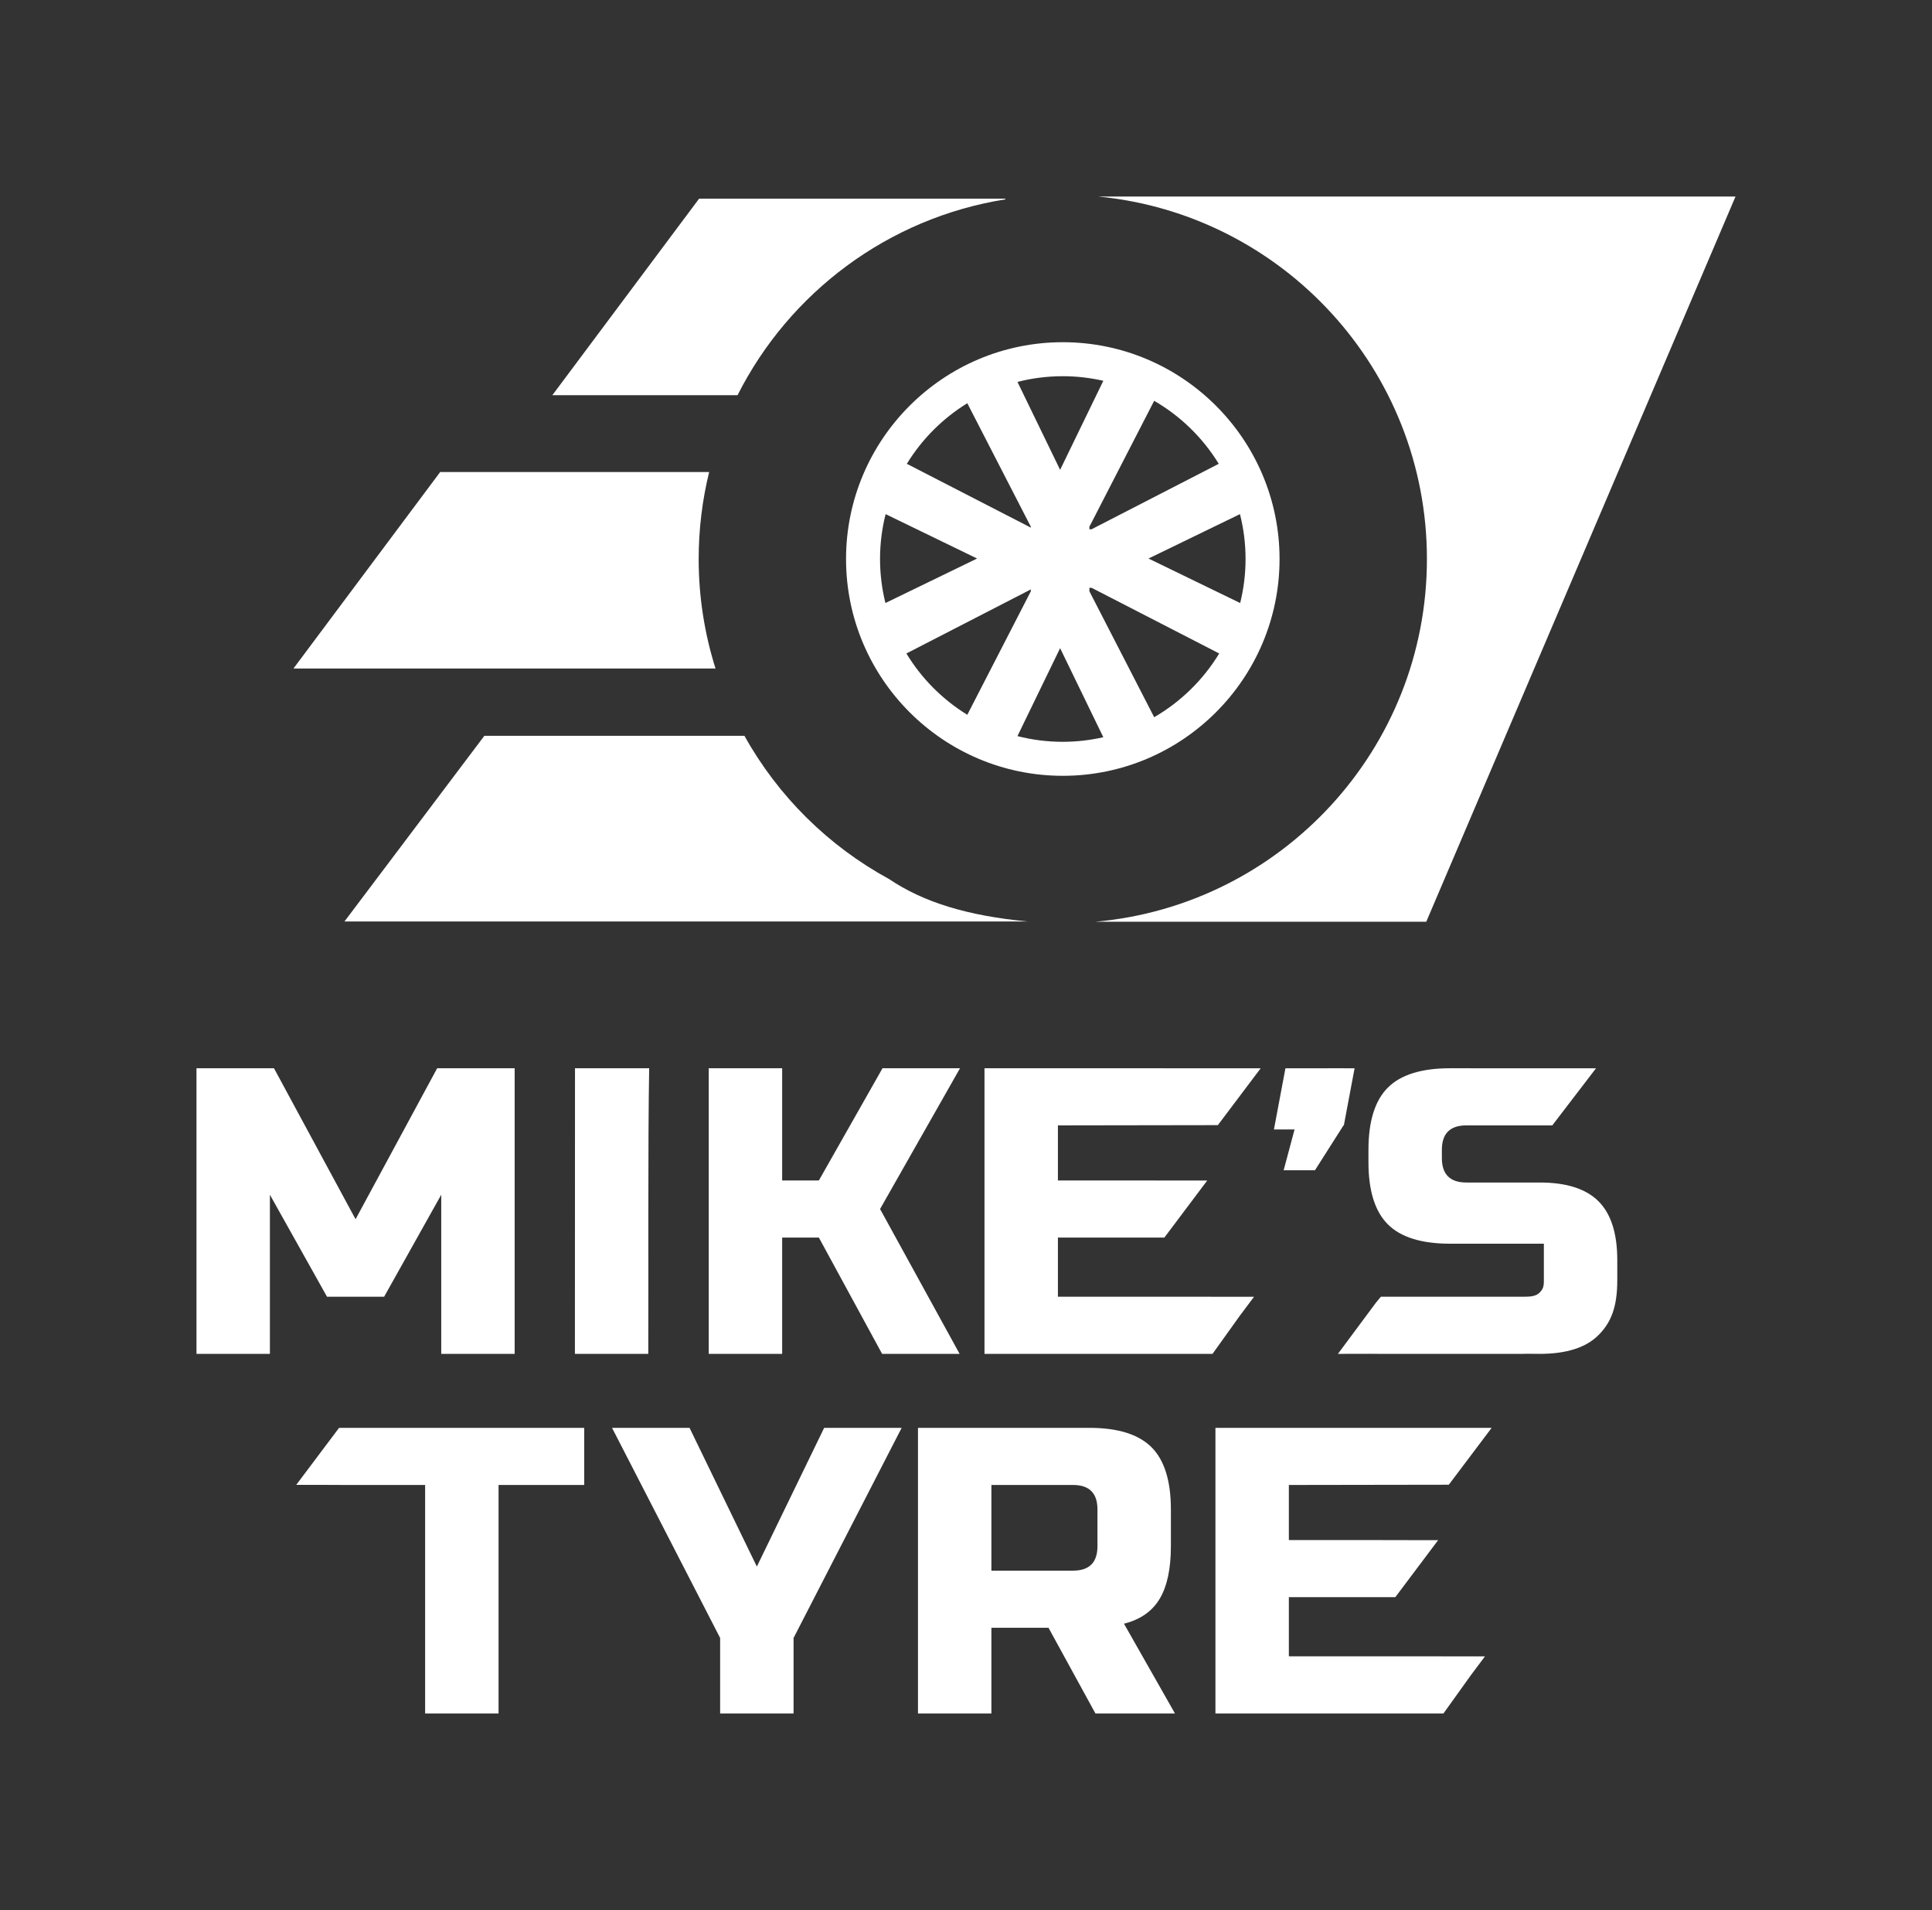
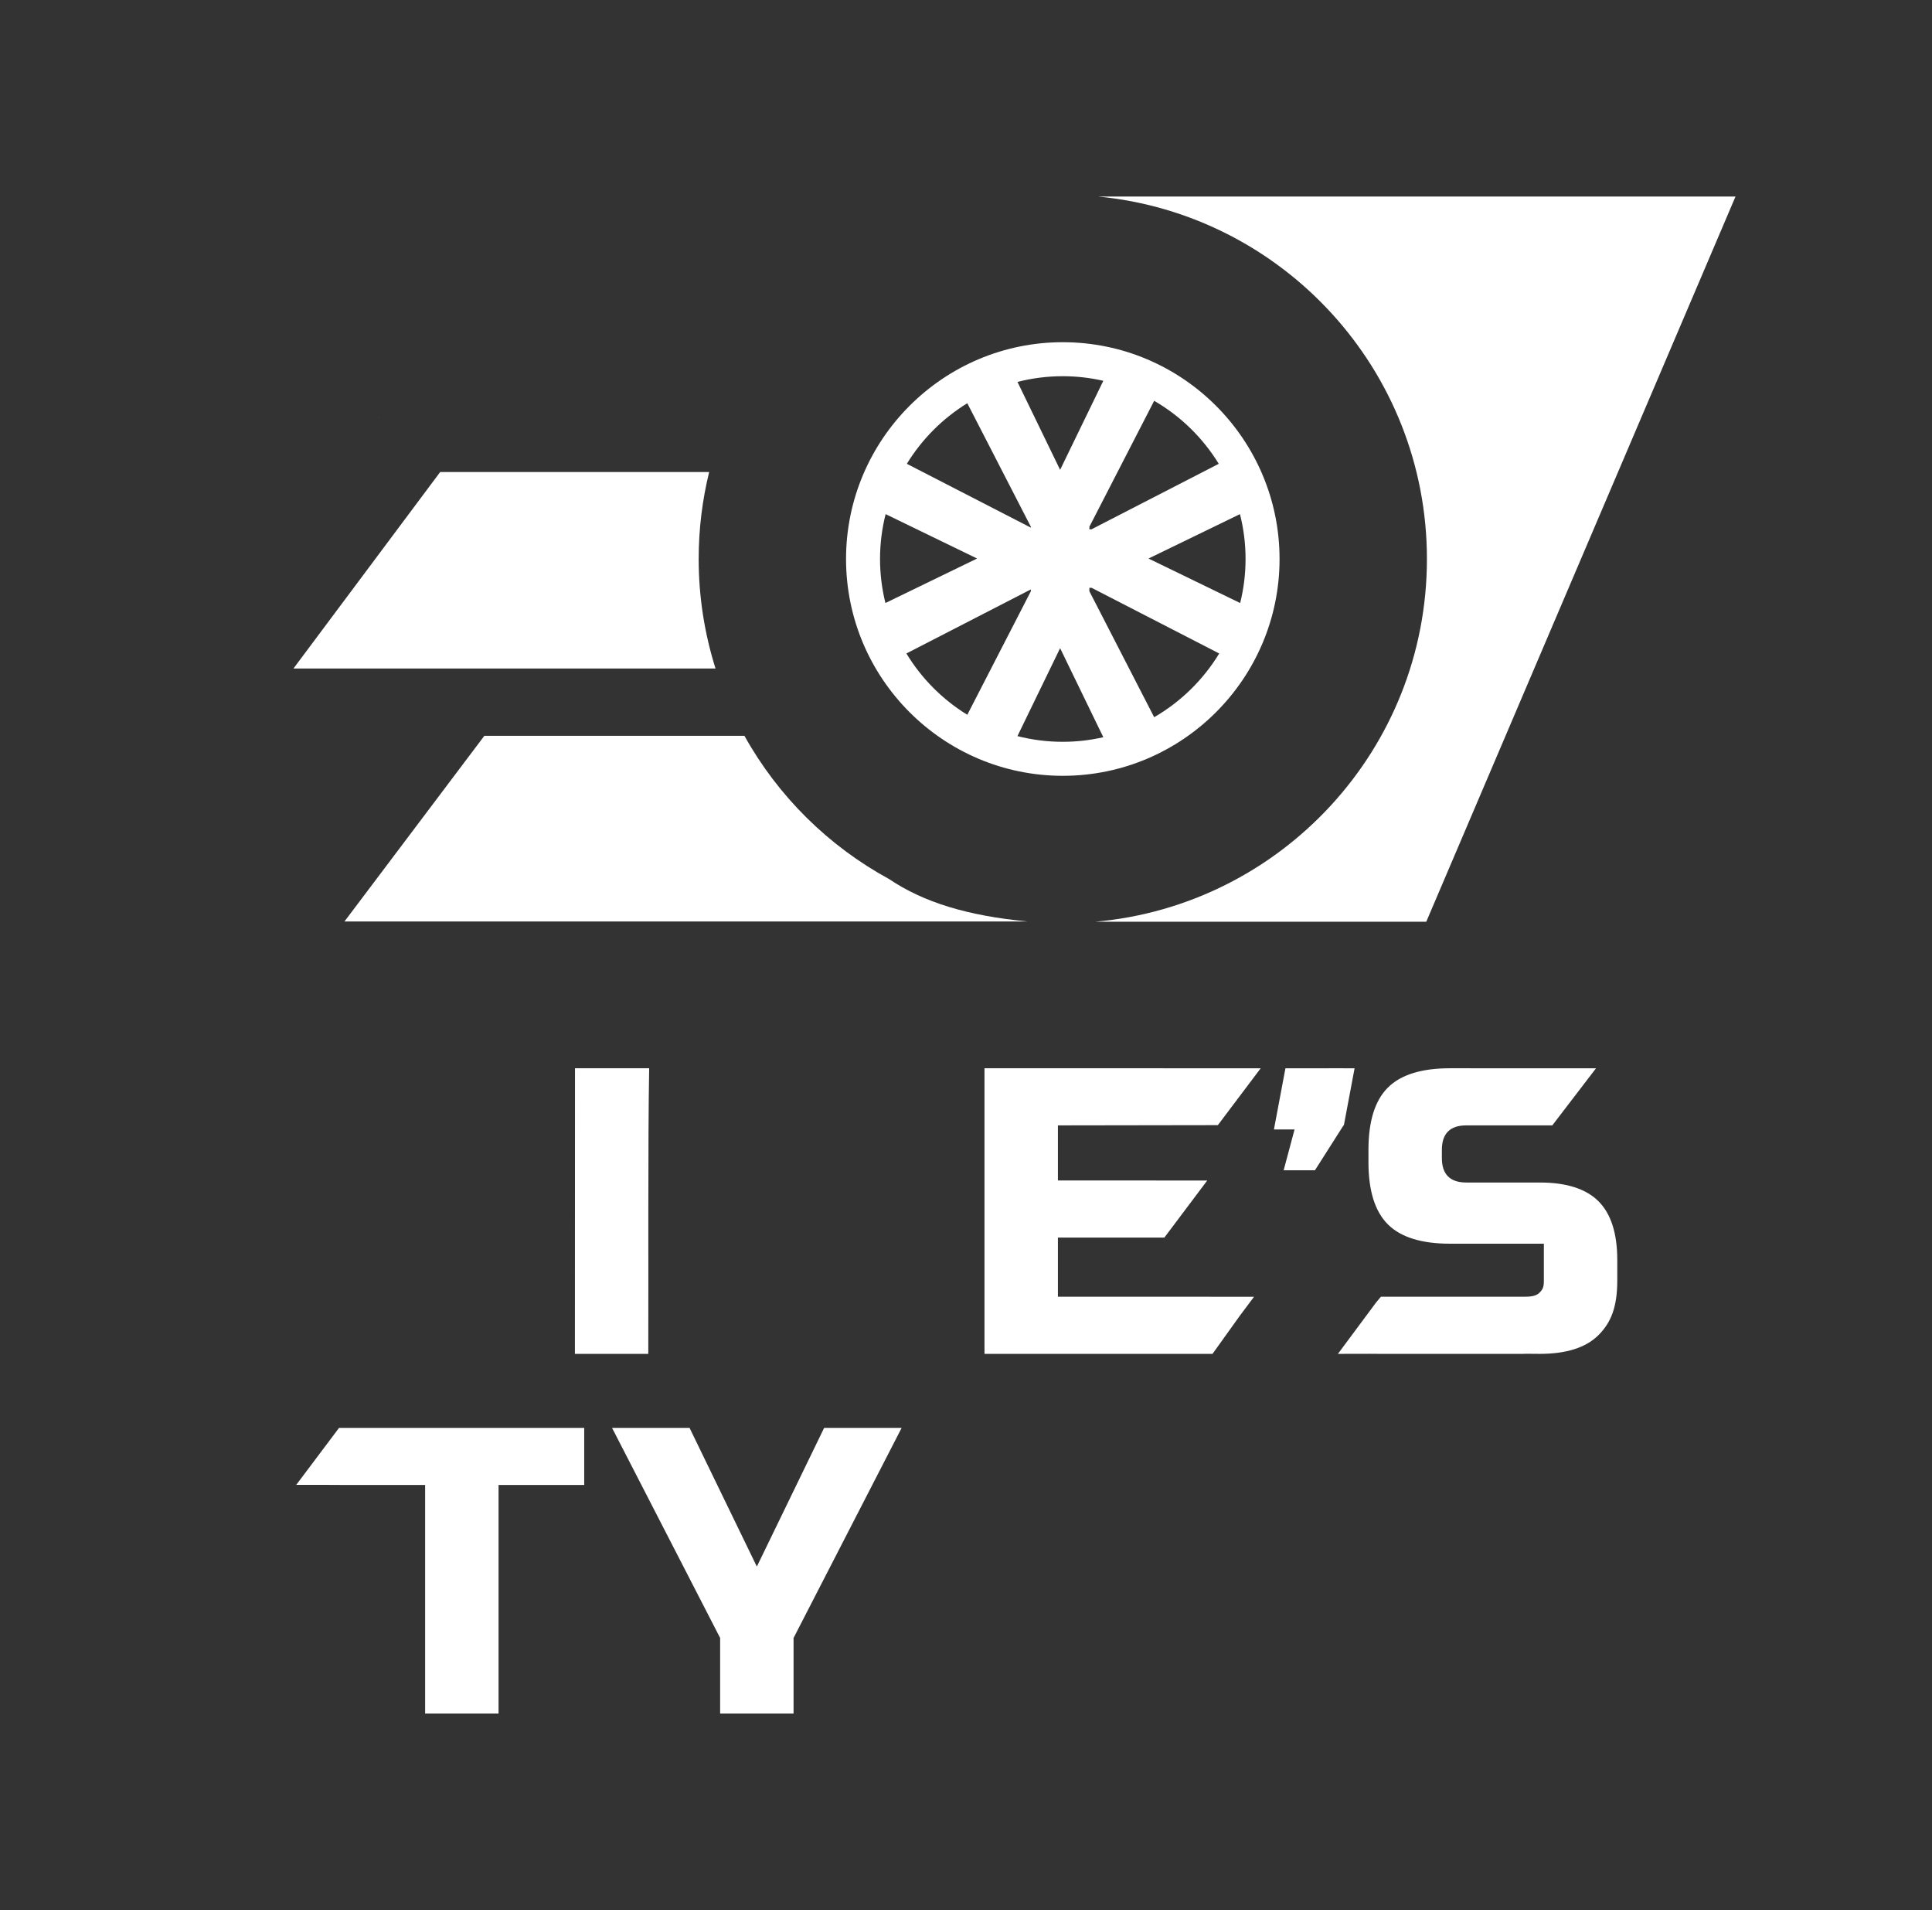
<svg xmlns="http://www.w3.org/2000/svg" xmlns:xlink="http://www.w3.org/1999/xlink" id="Layer_1" data-name="Layer 1" viewBox="0 0 511.513 505.573">
  <rect x="0" y="0" width="511.513" height="505.573" fill="#333333" stroke="none" />
  <g id="logoMark">
    <a xlink:href="87.2558823529412">
      <polygon id="logoMark_PathItem_" data-name="logoMark &amp;lt;PathItem&amp;gt;" points="100.418 110.511 100.279 110.511 100.418 110.565 100.418 110.511" style="fill: #fff; fill-rule: evenodd; stroke-width: 0px;" />
    </a>
    <a xlink:href="87.2558823529412">
      <path id="logoMark_PathItem_-2" data-name="logoMark &amp;lt;PathItem&amp;gt;" d="m272.051,243.919c-15.85-1.518-27.476-5.041-36.677-11.243-16.076-8.748-29.387-21.926-38.281-37.911h-68.854l-37.044,49.156h180.871c-.005-.001-.011-.002-.016-.002Z" style="fill: #fff; fill-rule: evenodd; stroke-width: 0px;" />
    </a>
    <a xlink:href="87.2558823529412">
      <path id="logoMark_PathItem_-3" data-name="logoMark &amp;lt;PathItem&amp;gt;" d="m184.98,147.971c0-7.939.967-15.652,2.776-23.032h-71.21l-38.855,52.022h111.751c-2.884-9.153-4.462-18.884-4.462-28.99Z" style="fill: #fff; fill-rule: evenodd; stroke-width: 0px;" />
    </a>
    <a xlink:href="87.2558823529412">
-       <path id="logoMark_PathItem_-4" data-name="logoMark &amp;lt;PathItem&amp;gt;" d="m266.12,52.782c.025-.066.049-.128.074-.196h-81.102l-38.855,52.023h49.033c13.683-27.115,39.795-46.886,70.85-51.827Z" style="fill: #fff; fill-rule: evenodd; stroke-width: 0px;" />
-     </a>
+       </a>
    <a xlink:href="87.2558823529412">
      <path id="logoMark_PathItem_-5" data-name="logoMark &amp;lt;PathItem&amp;gt;" d="m290.689,52.02c48.88,4.683,87.101,45.852,87.101,95.951,0,50.344-38.594,91.666-87.815,96.015h87.64l81.879-191.966h-168.804Z" style="fill: #fff; stroke-width: 0px;" />
    </a>
    <path id="logoMark_CompoundPathItem_" data-name="logoMark &amp;lt;CompoundPathItem&amp;gt;" d="m281.385,90.583c-31.644,0-57.388,25.743-57.388,57.387s25.744,57.388,57.388,57.388,57.387-25.744,57.387-57.388-25.743-57.387-57.387-57.387Zm48.387,57.387c0,4.017-.5,7.918-1.427,11.651l-24.27-11.778,24.217-11.752c.963,3.802,1.48,7.781,1.48,11.879Zm-7.097-25.199l-33.665,17.323h-.586v-.662l17.155-33.339c6.989,4.053,12.88,9.796,17.096,16.678Zm-30.561-21.974l-11.438,23.569-11.294-23.274c3.84-.984,7.861-1.509,12.004-1.509,3.688,0,7.275.429,10.729,1.214Zm-36.012,5.937l16.826,32.698v.233l-32.833-16.895c3.996-6.522,9.493-12.028,16.007-16.037Zm-23.105,41.236c0-4.098.517-8.077,1.48-11.88l24.218,11.753-24.27,11.778c-.927-3.734-1.427-7.635-1.427-11.651Zm6.978,25.006l32.952-16.956v.488l-16.825,32.698c-6.579-4.048-12.122-9.622-16.127-16.23Zm29.405,21.872l11.295-23.275,11.438,23.57c-3.454.785-7.041,1.214-10.729,1.214-4.143,0-8.165-.525-12.005-1.509Zm36.199-5.001l-17.155-33.339v-.916h.585l33.785,17.384c-4.223,6.968-10.161,12.779-17.215,16.871Z" style="fill: #fff; stroke-width: 0px;" />
  </g>
  <g id="type">
-     <path id="type_CompoundPathItem_" data-name="type &amp;lt;CompoundPathItem&amp;gt;" d="m116.82,316.249l-15.12,27h-15.12l-15.12-27v42.12h-19.439v-75.6h20.52l21.6,39.96,21.601-39.96h20.52v75.6h-19.439v-42.12Z" style="fill: #fff; stroke-width: 0px;" />
-     <path id="type_CompoundPathItem_-2" data-name="type &amp;lt;CompoundPathItem&amp;gt;" d="m207.083,358.369h-19.439v-75.6h19.439v29.699h9.72l16.849-29.699h20.52l-21.168,37.26,21.061,38.34h-20.52l-16.74-30.78h-9.72v30.78Z" style="fill: #fff; stroke-width: 0px;" />
    <path id="type_CompoundPathItem_-3" data-name="type &amp;lt;CompoundPathItem&amp;gt;" d="m162.043,377.954h20.52l17.819,36.72,17.82-36.72h20.52l-28.619,55.619v19.98h-19.44v-19.98l-28.62-55.619Z" style="fill: #fff; stroke-width: 0px;" />
-     <path id="type_CompoundPathItem_-4" data-name="type &amp;lt;CompoundPathItem&amp;gt;" d="m243.043,377.954h45.359c7.561,0,13.05,1.711,16.47,5.13,3.419,3.42,5.131,8.91,5.131,16.47v9.72c0,5.978-.991,10.621-2.971,13.933-1.98,3.312-5.13,5.508-9.45,6.588l13.5,23.76h-21.06l-12.42-22.68h-15.12v22.68h-19.439v-75.6Zm47.52,21.6c0-4.32-2.16-6.481-6.481-6.481h-21.6v22.681h21.6c4.32,0,6.481-2.16,6.481-6.481v-9.72Z" style="fill: #fff; stroke-width: 0px;" />
    <path id="type_CompoundPathItem_-5" data-name="type &amp;lt;CompoundPathItem&amp;gt;" d="m410.985,297.889l11.57-15.11h-11.06l-27.586-.01c-7.56,0-13.05,1.71-16.47,5.13-3.42,3.42-5.13,8.91-5.13,16.47v3.24c0,7.56,1.71,13.05,5.13,16.47s8.91,5.13,16.47,5.13h24.84v9.72c0,1.66-.203,2.299-1.173,3.269-.971.97-2.577,1.051-4.227,1.051h-37.746l-1.28,1.529-10.095,13.591,8.534-.018h-.09l2.655.018h37.91c.29,0,.56-.02.84-.03,1.22.019,2.42.03,3.59.03,7.051,0,12.24-1.66,15.551-4.97,3.31-3.31,4.97-7.409,4.97-14.469v-5.4c0-7.06-1.66-12.24-4.97-15.55-3.311-3.31-8.5-4.97-15.551-4.97h-19.439c-4.32,0-6.481-2.16-6.481-6.48v-2.16c0-4.32,2.16-6.48,6.481-6.48h22.755" style="fill: #fff; fill-rule: evenodd; stroke-width: 0px;" />
    <a xlink:href="87.2558823529412">
      <polygon id="type_PathItem_" data-name="type &amp;lt;PathItem&amp;gt;" points="357.699 282.78 355.706 282.78 355.706 282.769 349.48 282.772 340.329 282.775 339.326 288.112 337.291 298.936 337.286 298.936 337.286 298.968 342.746 298.968 339.857 309.769 348.146 309.769 355.028 298.953 355.706 297.888 355.796 297.888 357.699 287.77 358.638 282.78 357.699 282.78" style="fill: #fff; stroke-width: 0px;" />
    </a>
    <a xlink:href="87.2558823529412">
      <path id="type_PathItem_-2" data-name="type &amp;lt;PathItem&amp;gt;" d="m322.436,297.825l11.338-15.045h-23.584c-.11-.002-.219-.011-.331-.005l-2.031-.005h-47.177v75.6h60.372l7.248-10.119,3.737-4.99h-11.418v-.012h-40.5v-15.66h28.181l11.346-15.098h-7.666l-10.81-.022h-21.051v-14.58" style="fill: #fff; fill-rule: evenodd; stroke-width: 0px;" />
    </a>
    <a xlink:href="87.2558823529412">
-       <path id="type_PathItem_-3" data-name="type &amp;lt;PathItem&amp;gt;" d="m383.581,393.01l11.338-15.045h-23.584c-.11-.002-.219-.011-.331-.005l-2.031-.005h-47.177v75.6h60.372l7.248-10.119,3.737-4.99h-11.418v-.012h-40.5v-15.66h28.181l11.346-15.098h-7.666l-10.81-.022h-21.051v-14.58" style="fill: #fff; fill-rule: evenodd; stroke-width: 0px;" />
-     </a>
+       </a>
    <a xlink:href="87.2558823529412">
      <polygon id="type_PathItem_-4" data-name="type &amp;lt;PathItem&amp;gt;" points="89.876 377.954 89.876 377.954 89.772 377.954 78.426 393.051 86.092 393.051 89.876 393.059 89.876 393.073 96.314 393.073 96.902 393.074 96.904 393.073 112.556 393.073 112.556 453.553 131.996 453.553 131.996 393.073 154.676 393.073 154.676 377.954 89.876 377.954" style="fill: #fff; fill-rule: evenodd; stroke-width: 0px;" />
    </a>
    <path id="type_CompoundPathItem_-6" data-name="type &amp;lt;CompoundPathItem&amp;gt;" d="m152.235,282.769s19.639,0,19.639,0c-.352,18.963-.16,56.672-.235,75.6,0,0-19.427,0-19.427,0l.024-75.6Z" style="fill: #fff; stroke-width: 0px;" />
  </g>
</svg>